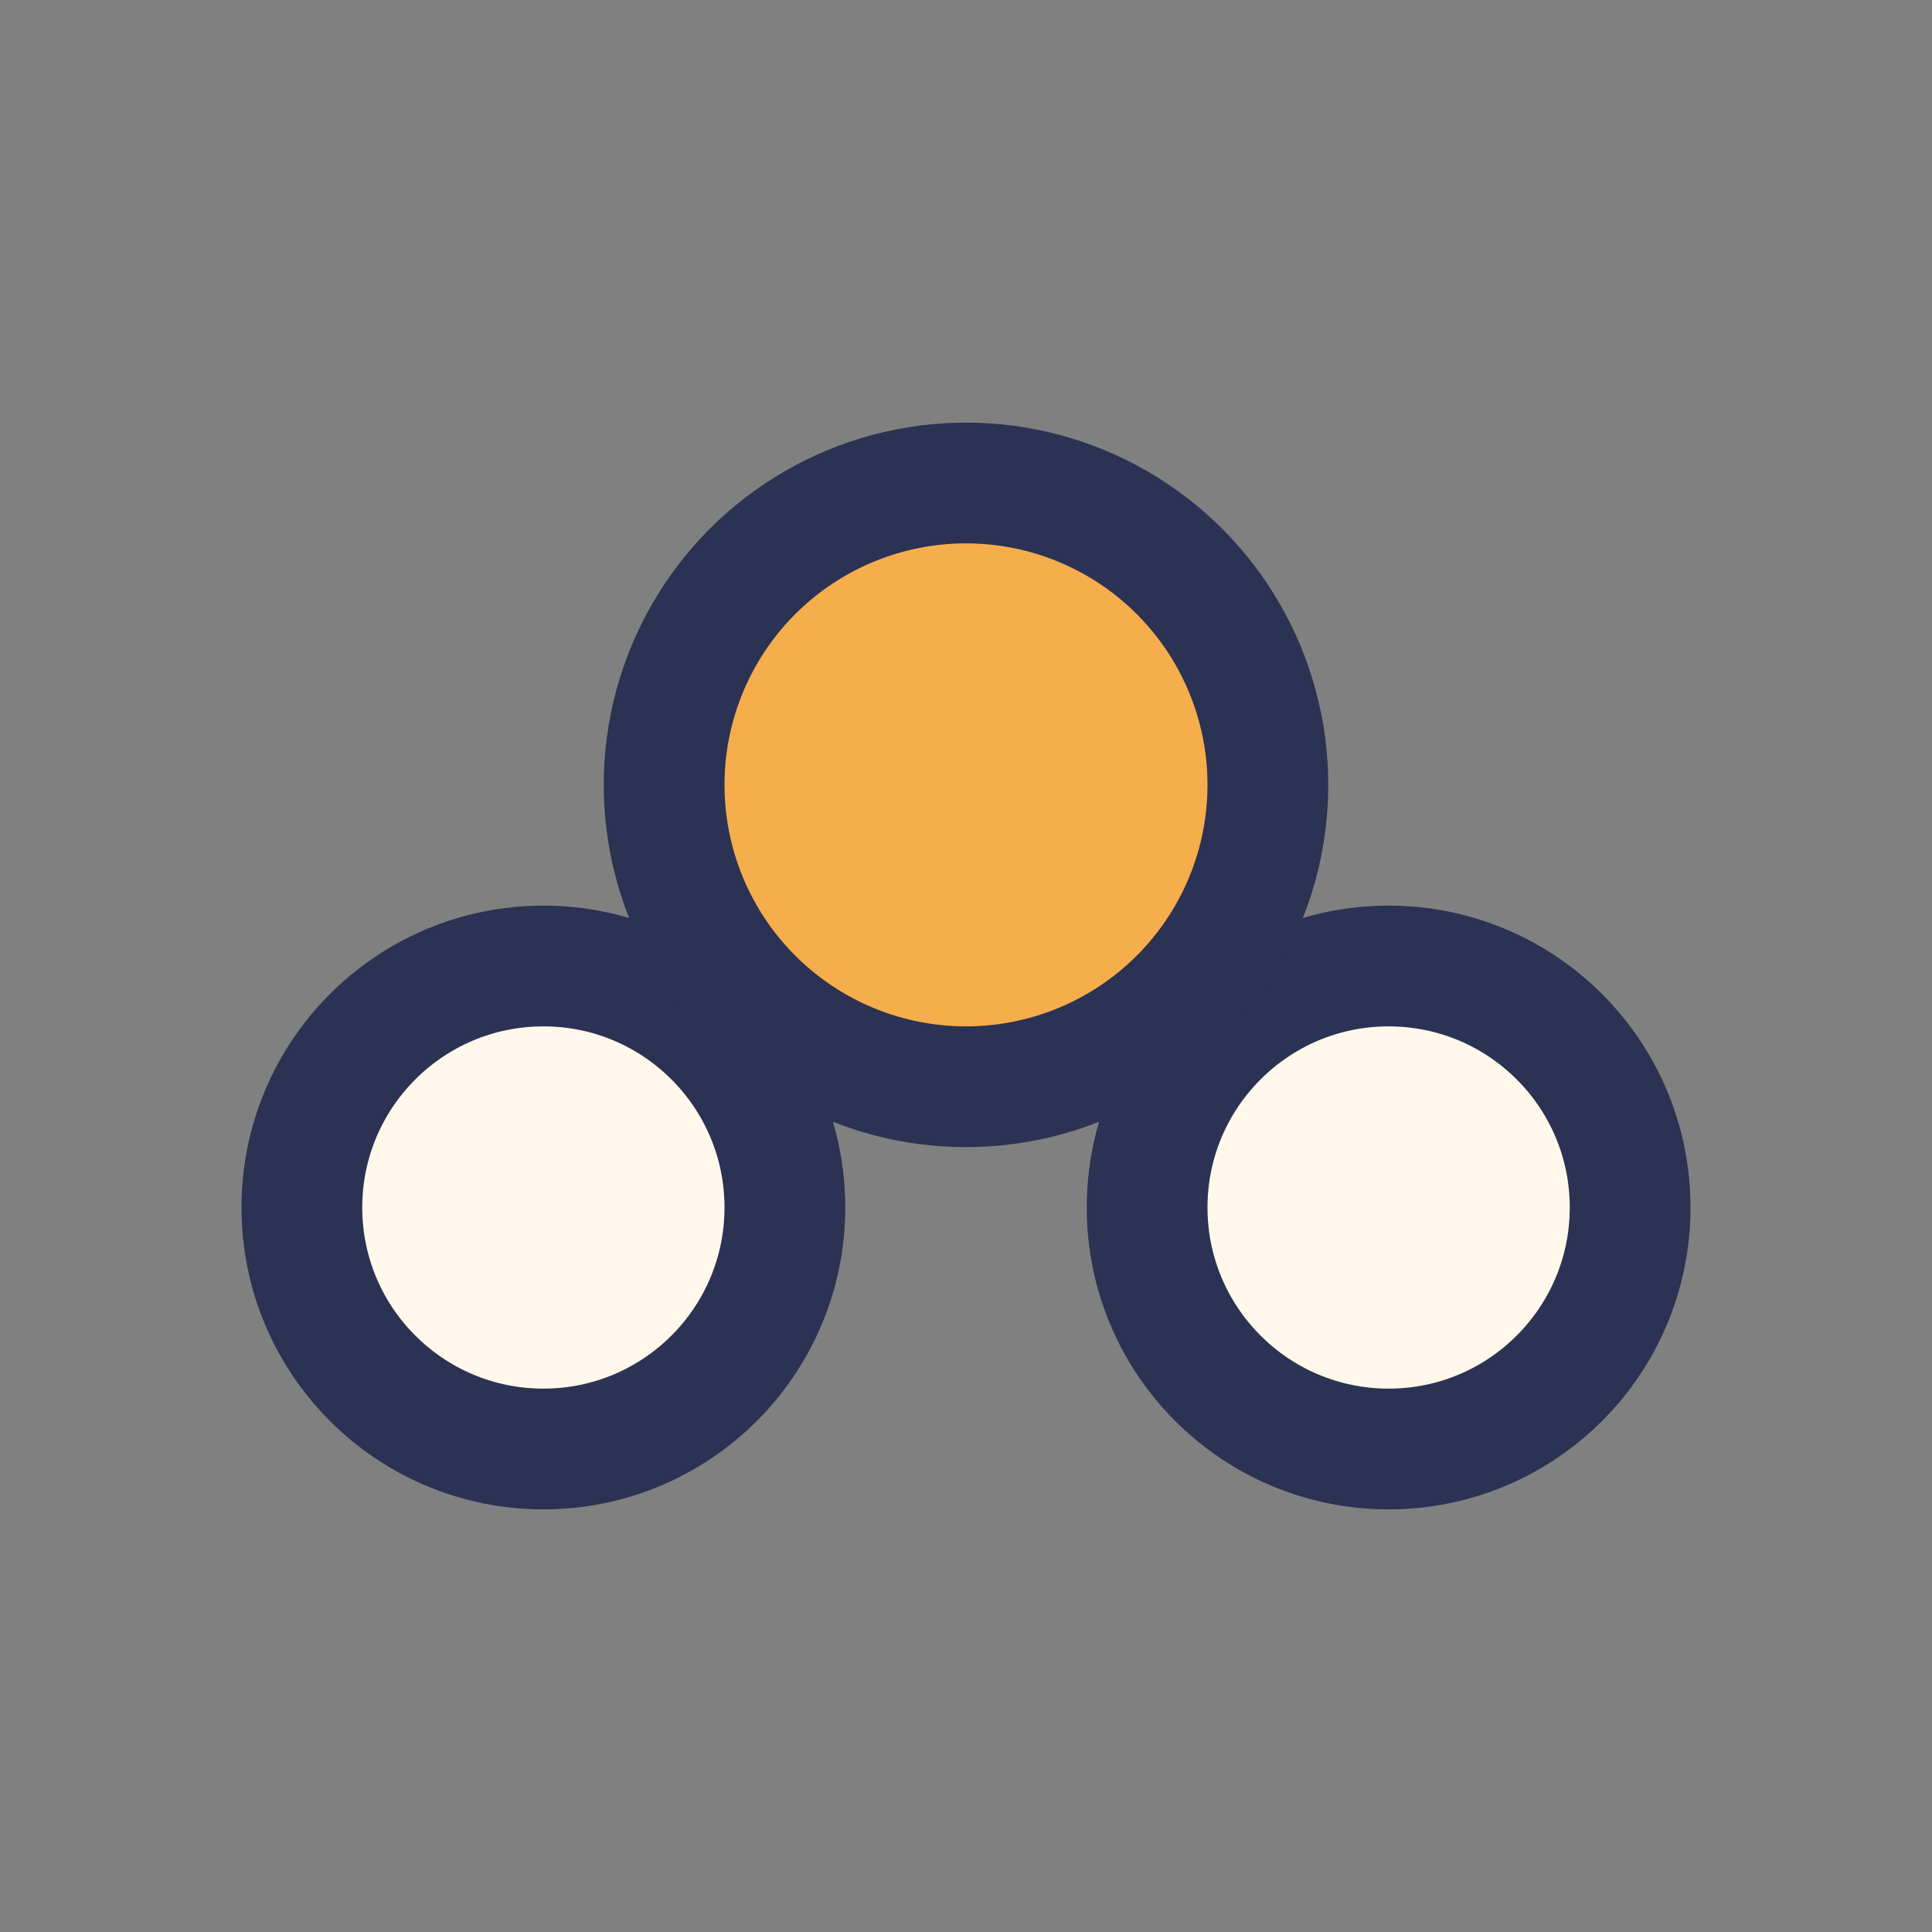
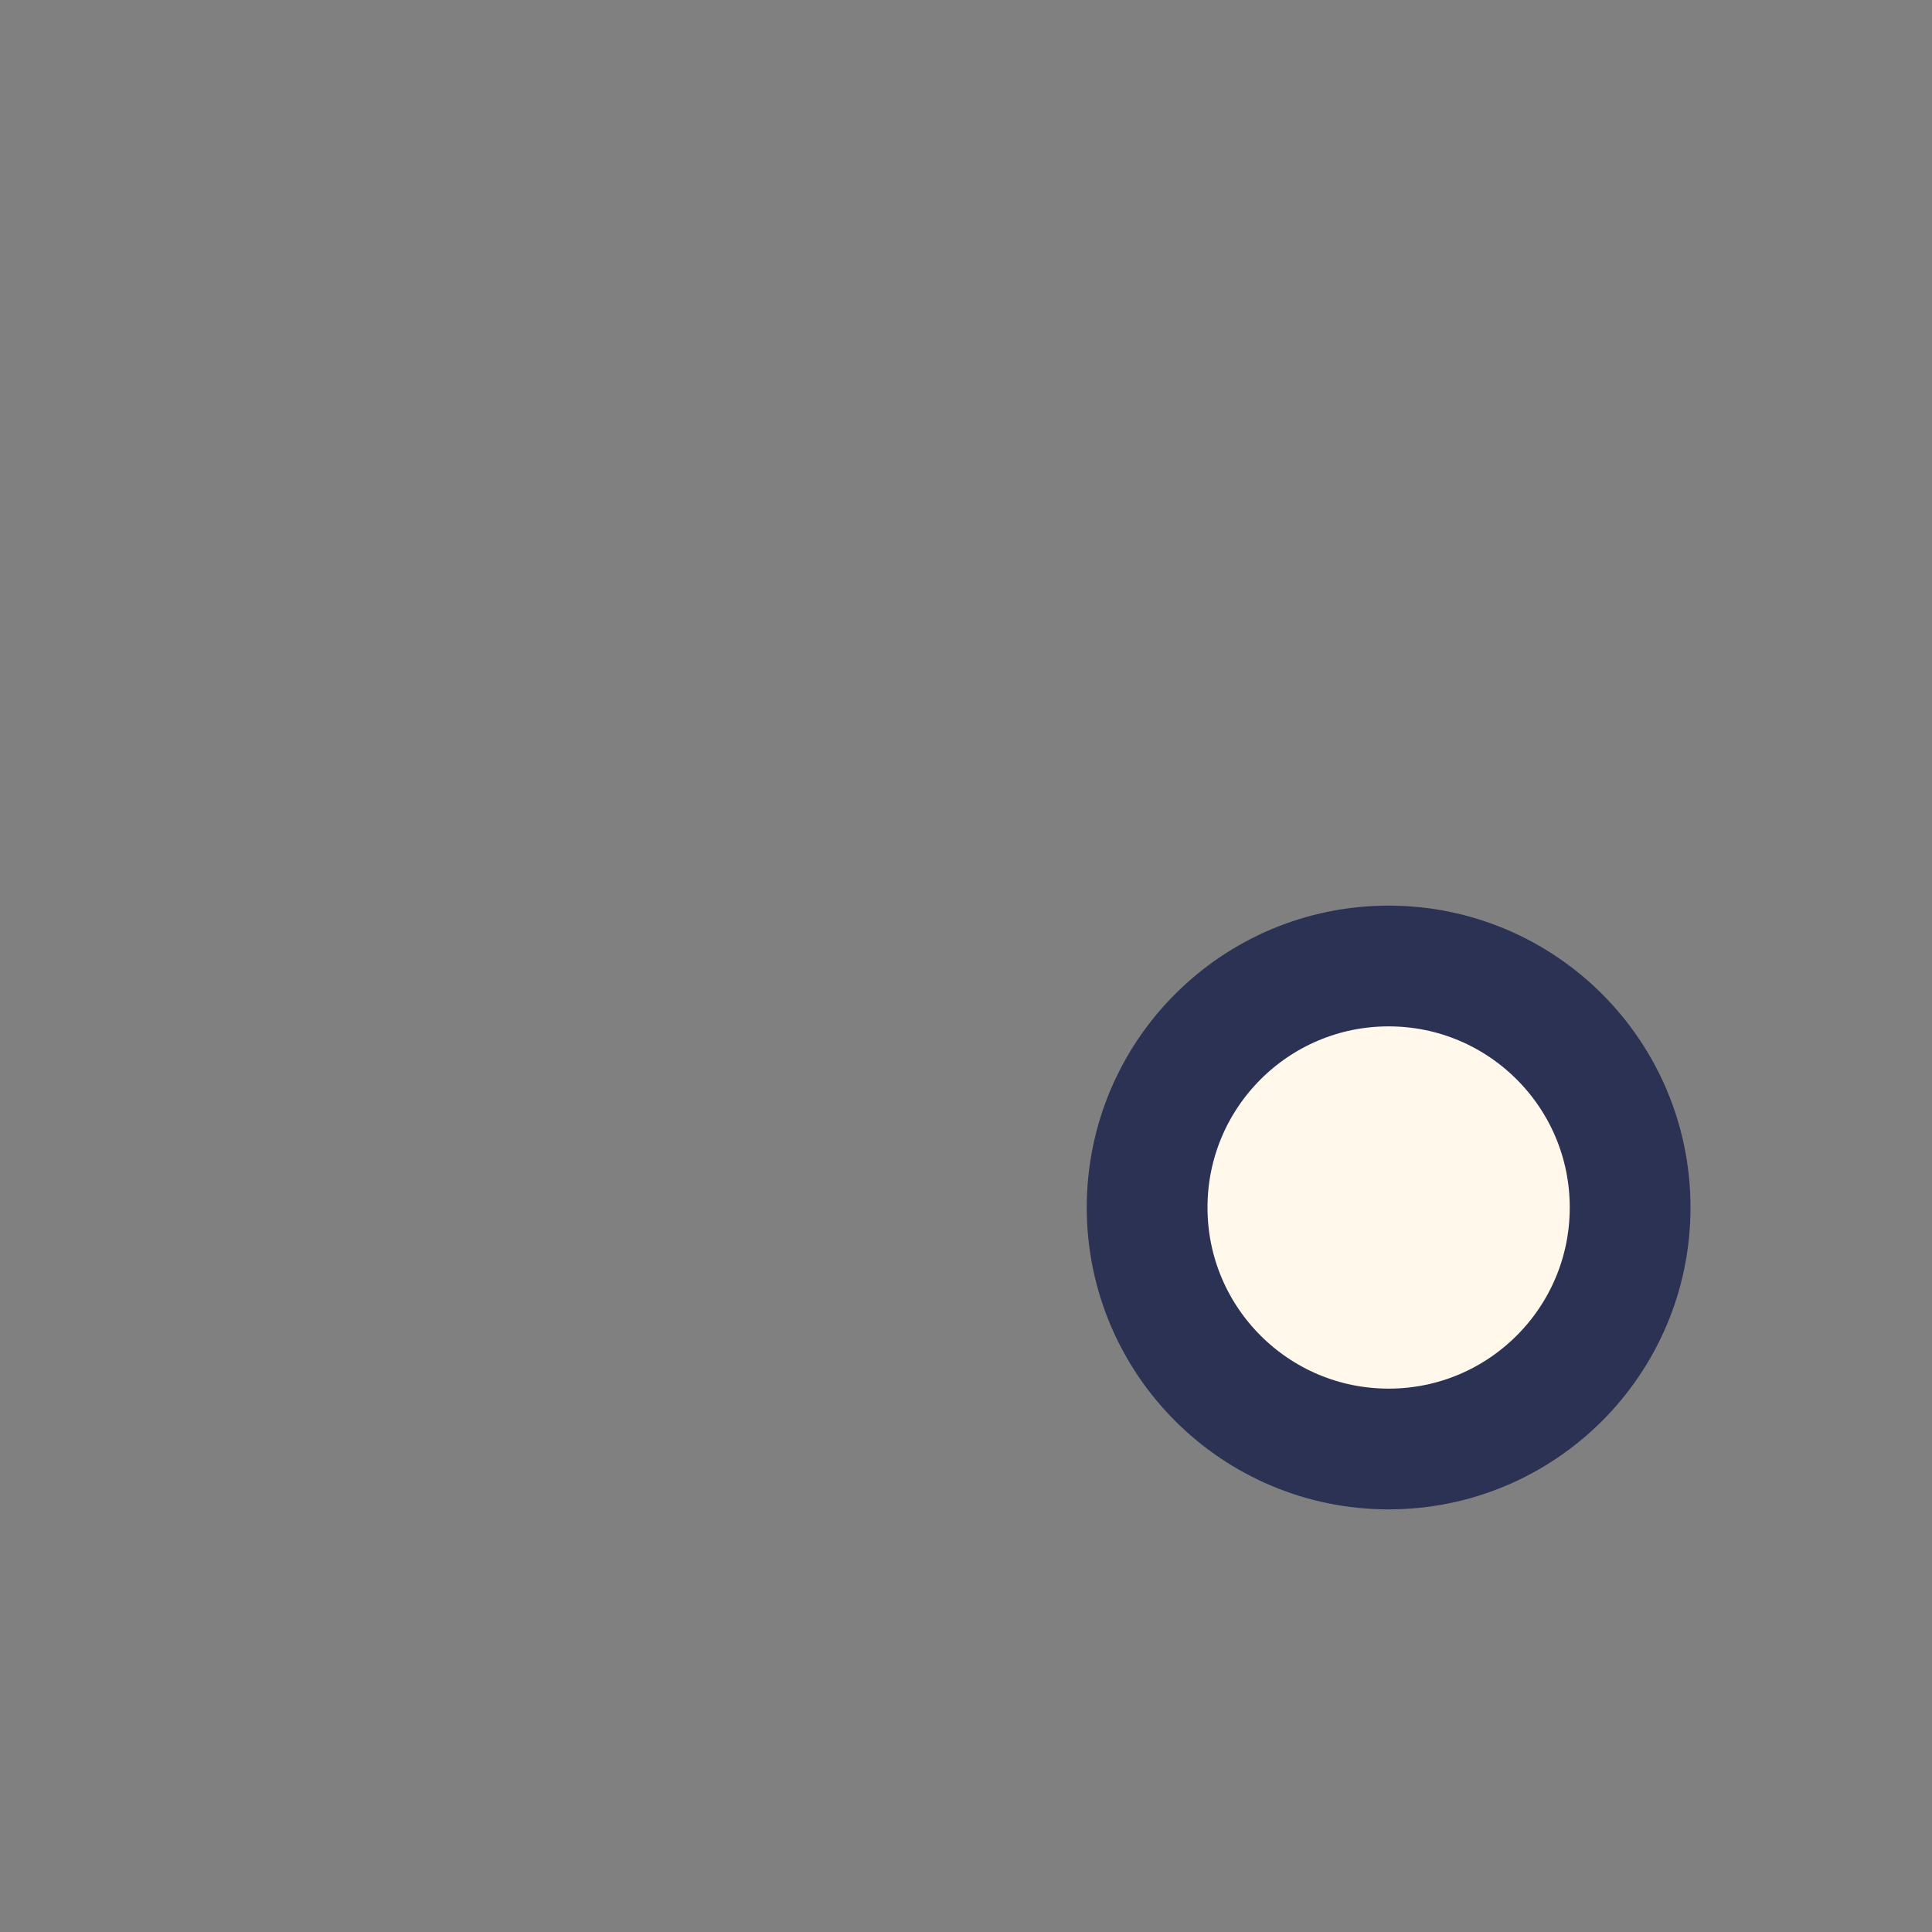
<svg xmlns="http://www.w3.org/2000/svg" width="32" height="32" viewBox="0 0 32 32">
  <rect x="0" y="0" width="32" height="32" fill="#808080" stroke="none" />
-   <circle cx="9" cy="20" r="4" fill="#FFF8EB" stroke="#2B3253" stroke-width="2" />
  <circle cx="23" cy="20" r="4" fill="#FFF8EB" stroke="#2B3253" stroke-width="2" />
-   <circle cx="16" cy="13" r="5" fill="#F6AD4B" stroke="#2B3253" stroke-width="2" />
</svg>